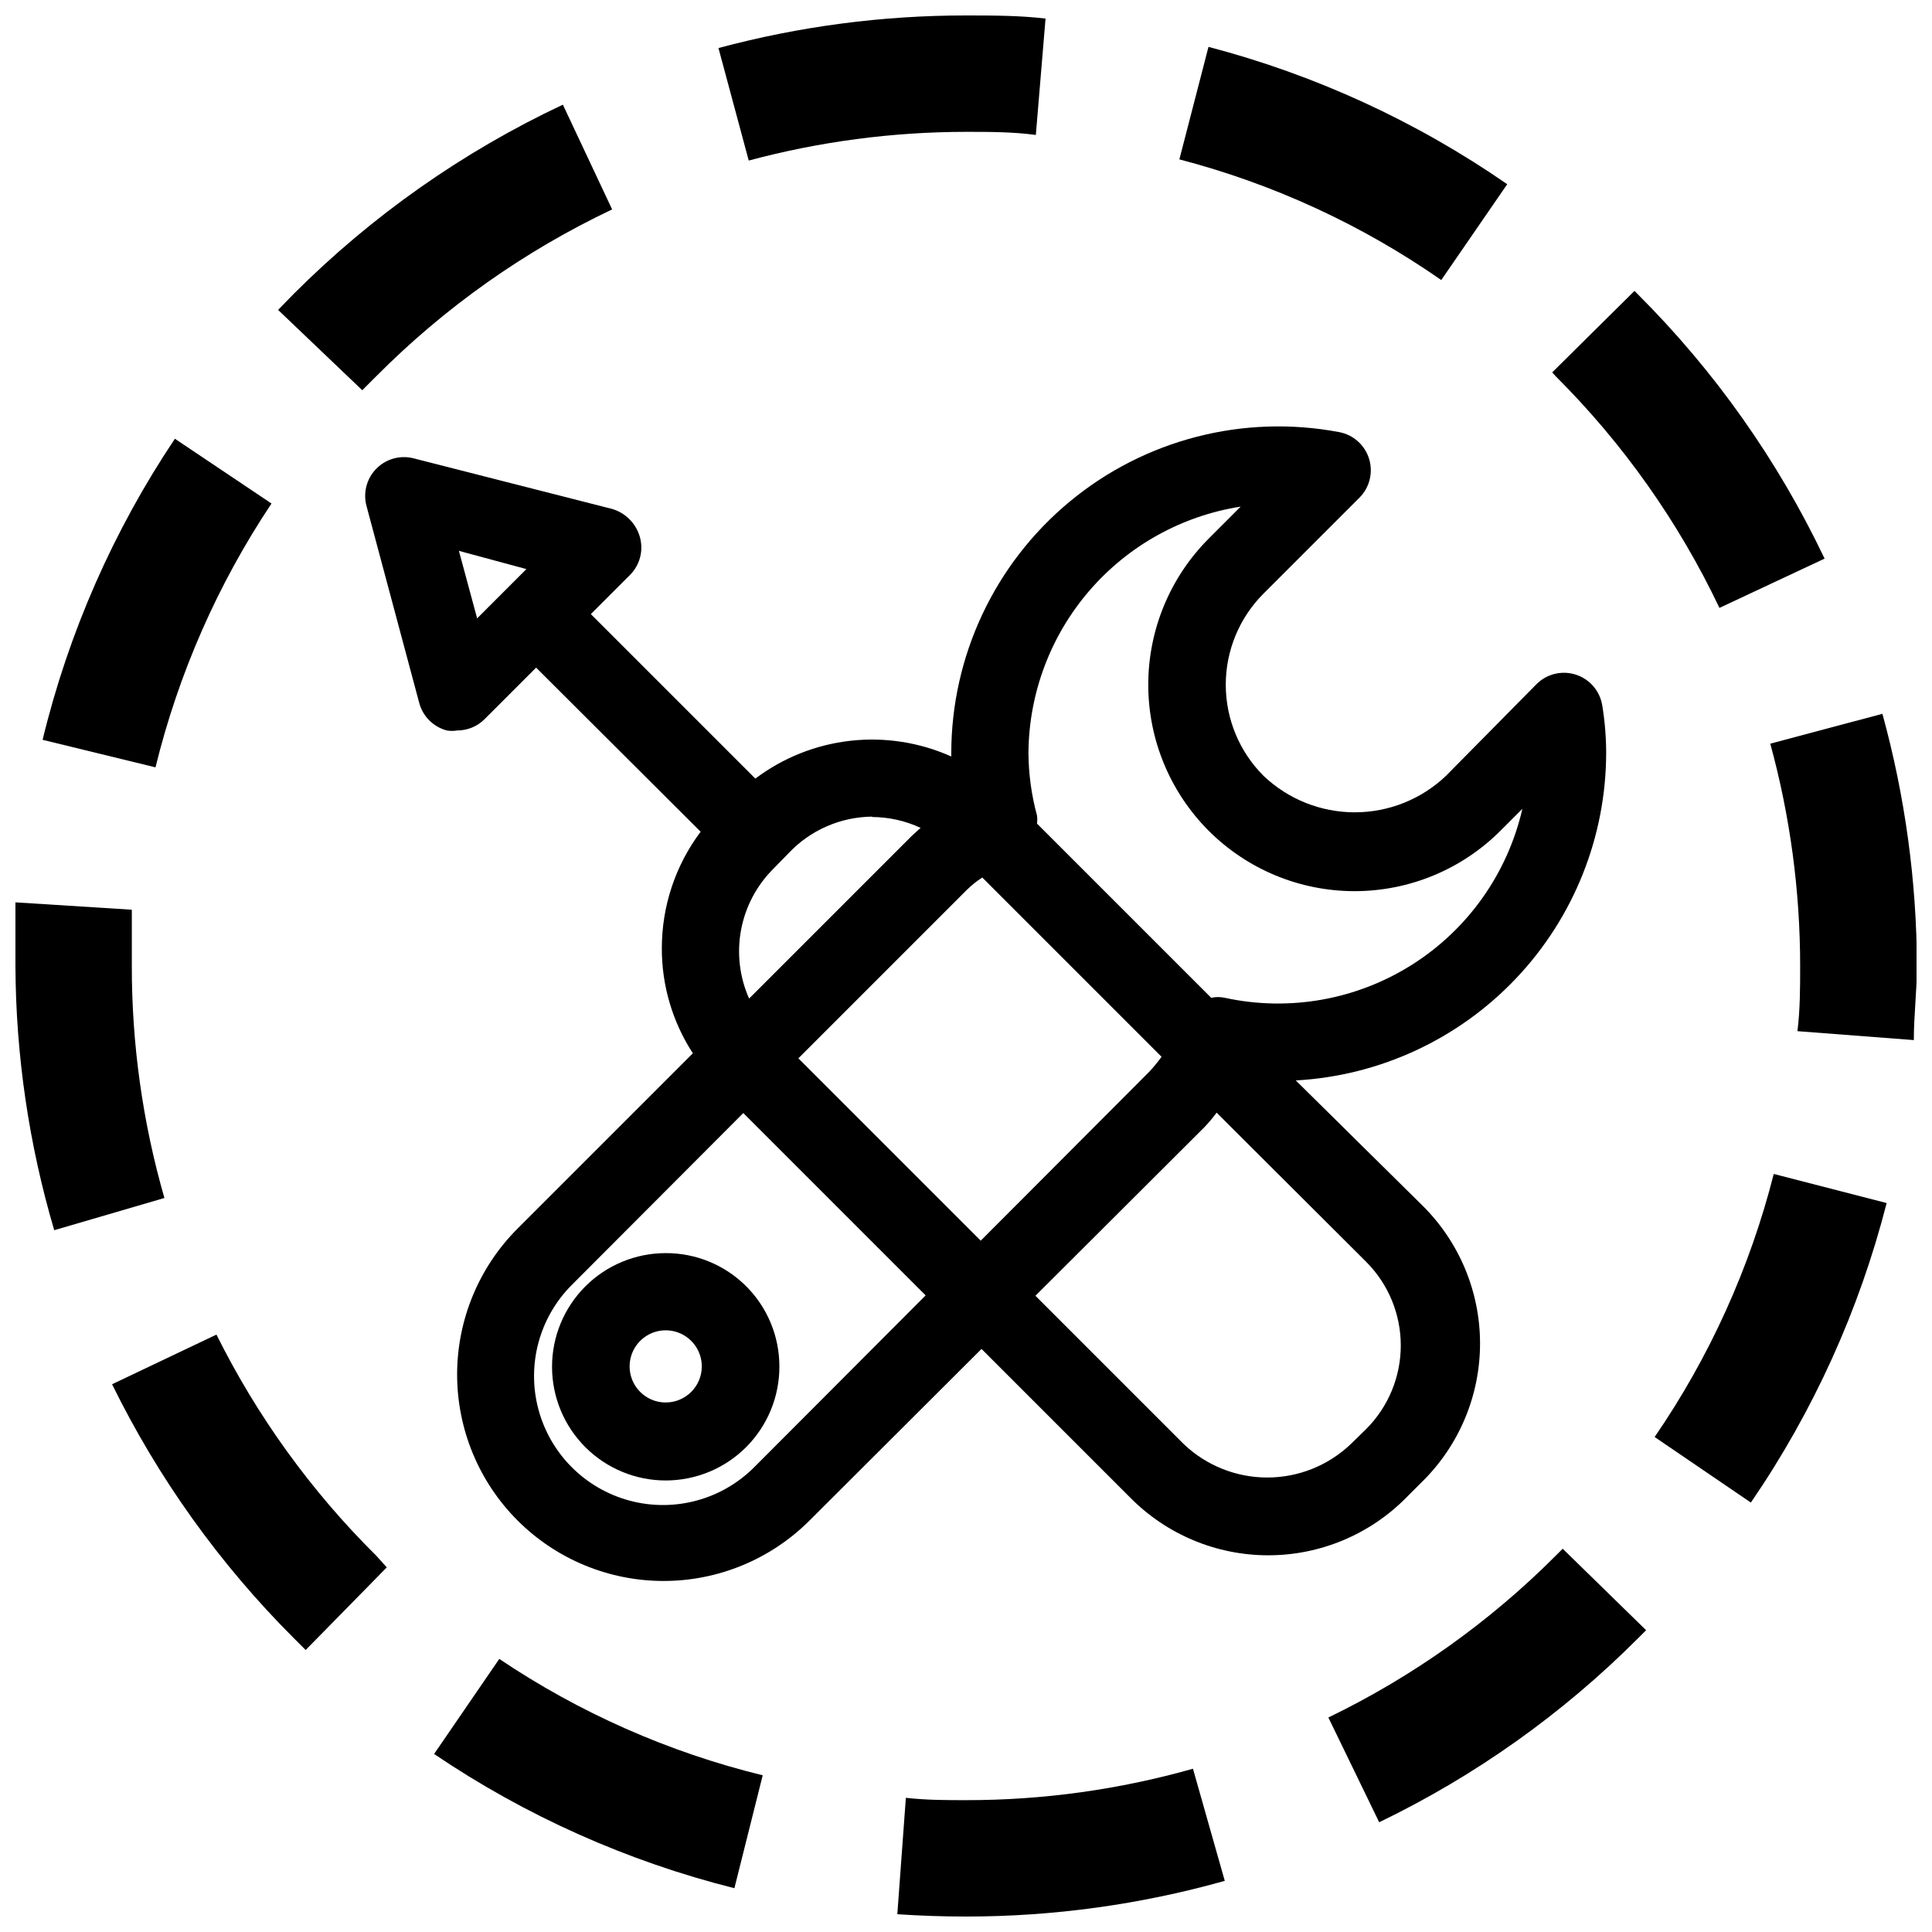
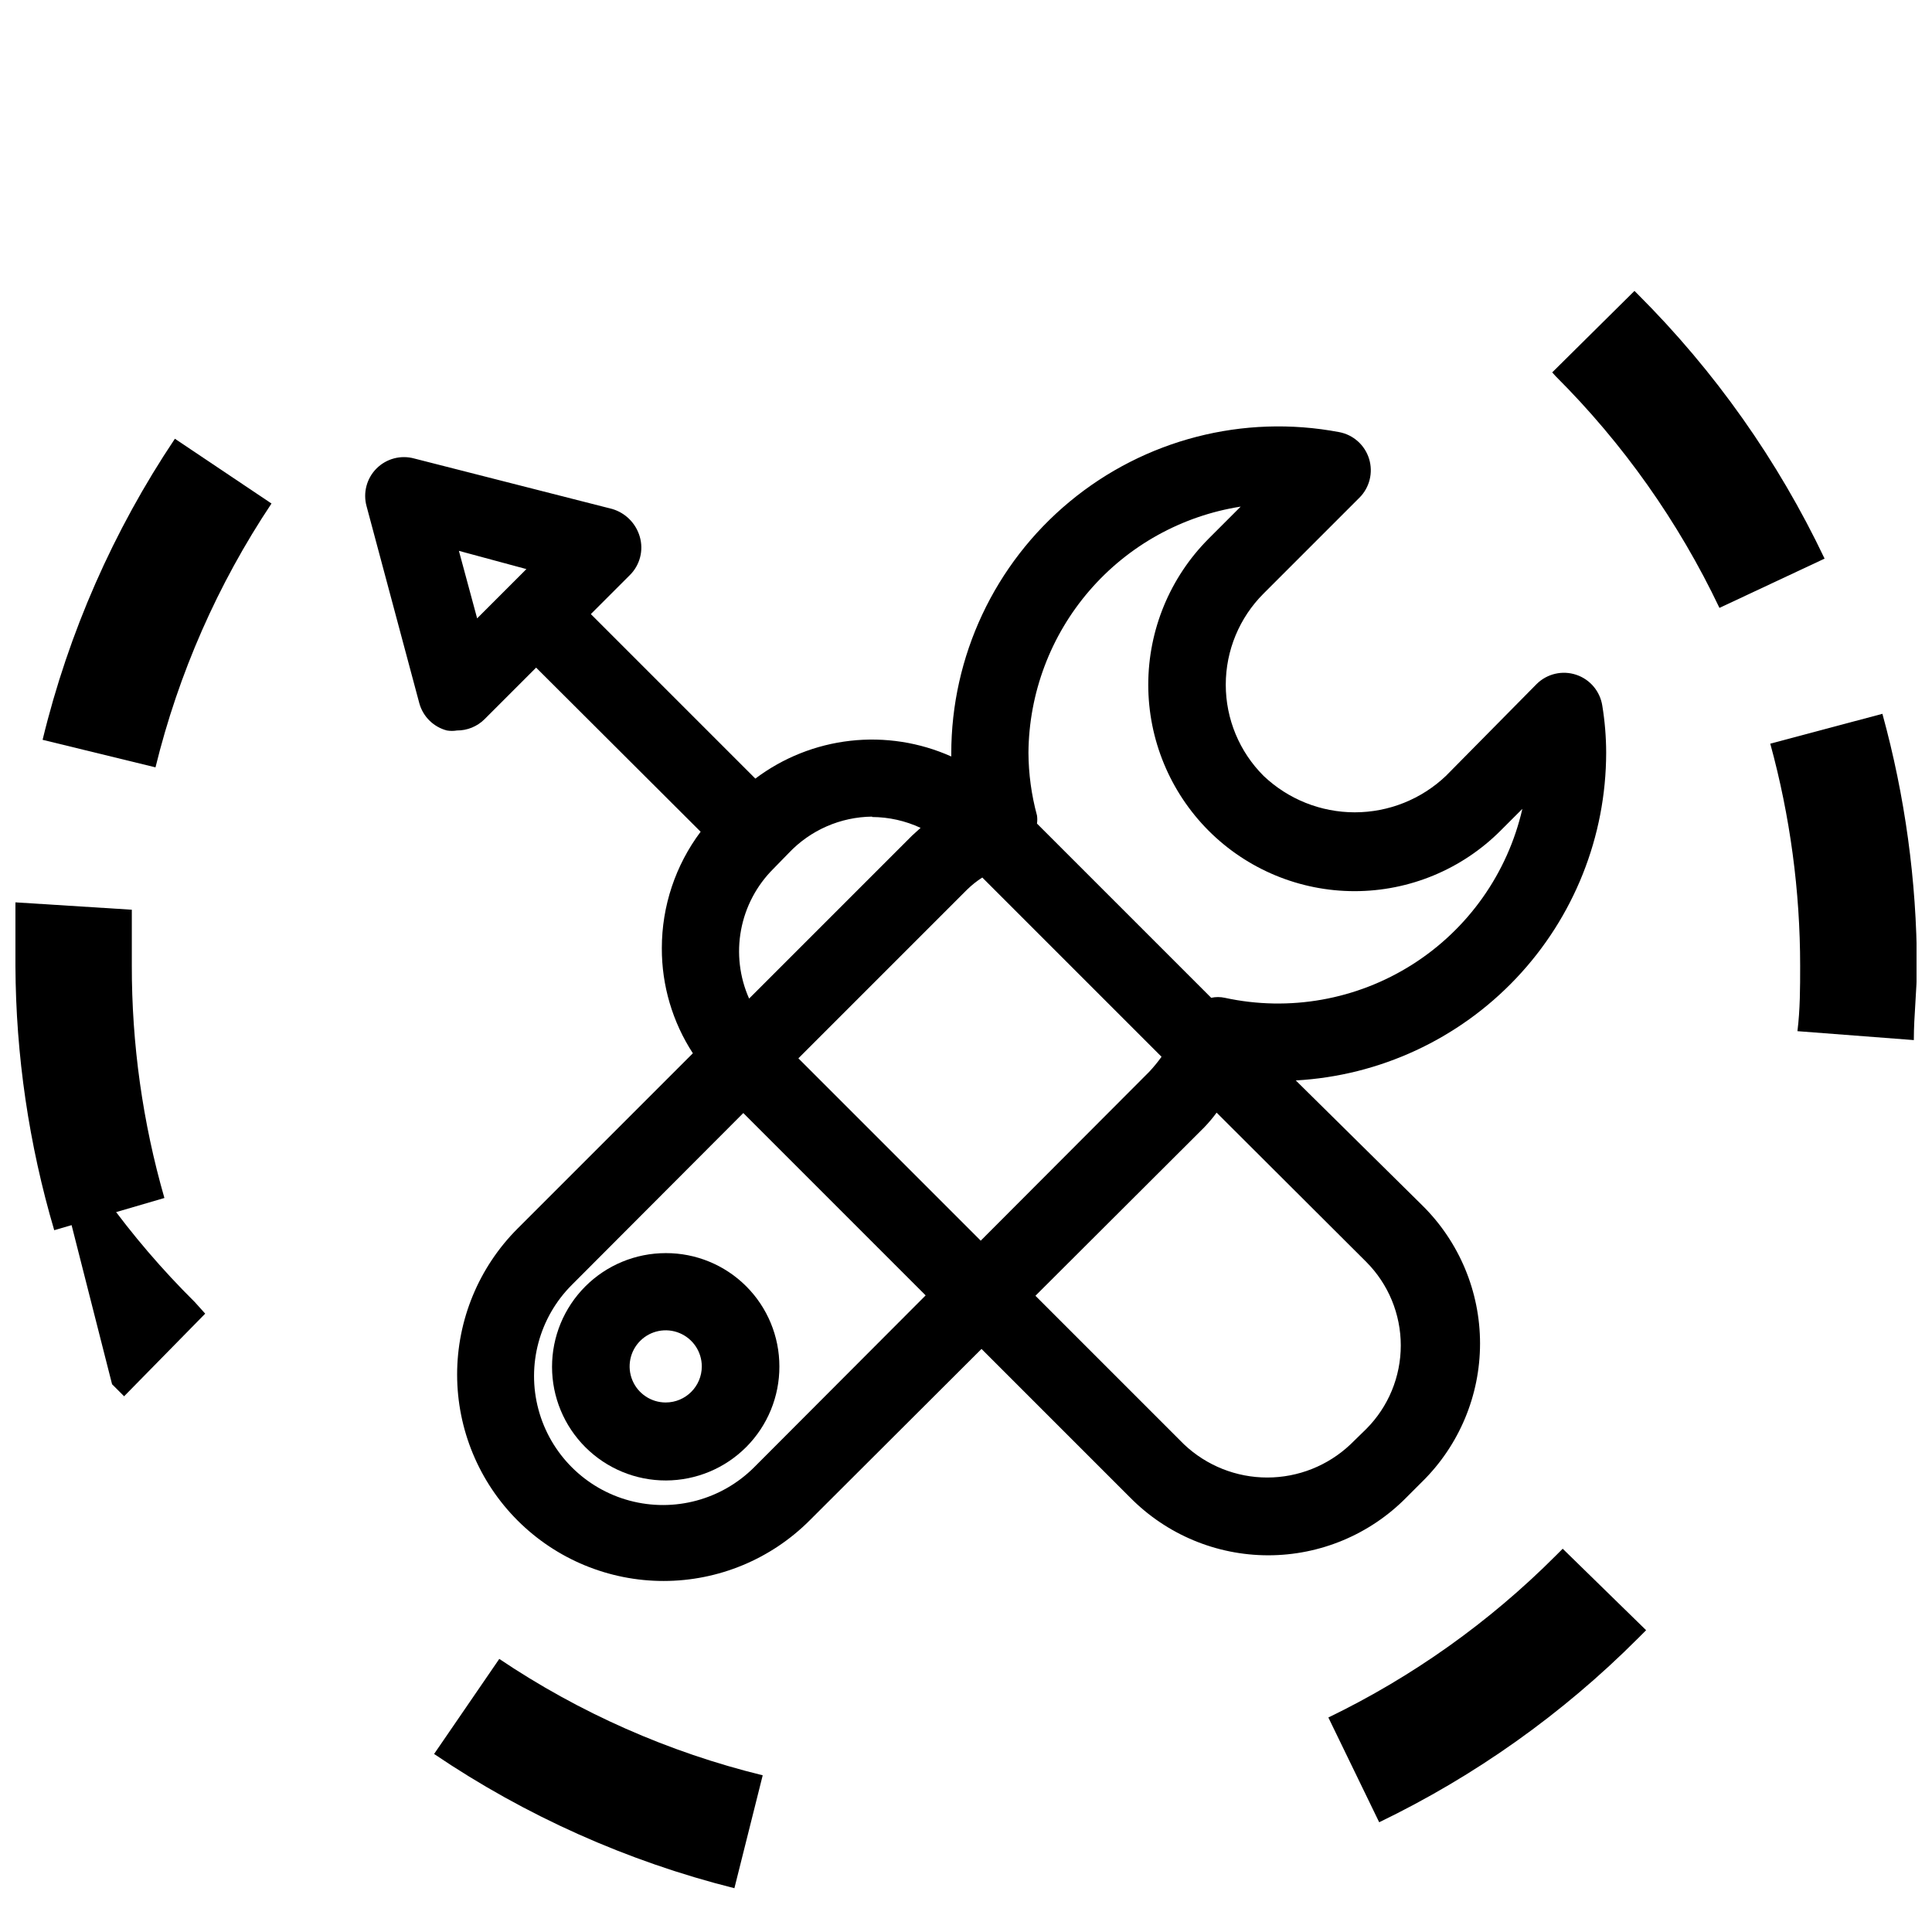
<svg xmlns="http://www.w3.org/2000/svg" width="800px" height="800px" version="1.1" viewBox="144 144 512 512">
  <defs>
    <clipPath id="d">
-       <path d="m381 612h88v39.902h-88z" />
-     </clipPath>
+       </clipPath>
    <clipPath id="c">
      <path d="m334 148.09h88v38.906h-88z" />
    </clipPath>
    <clipPath id="b">
      <path d="m148.09 383h39.906v88h-39.906z" />
    </clipPath>
    <clipPath id="a">
      <path d="m613 333h38.902v87h-38.902z" />
    </clipPath>
  </defs>
  <path d="m259.04 608.82c24.25 16.406 51.184 28.449 79.582 35.574l7.504-29.922c-24.902-6.094-48.539-16.535-69.812-30.844z" />
  <g clip-path="url(#d)">
    <path d="m400 621.06c-5.348 0-10.281 0-15.938-0.617l-2.262 30.844c6.102 0.41 12.168 0.617 18.199 0.617 23.184 0.004 46.258-3.18 68.578-9.457l-8.43-29.715c-19.57 5.543-39.812 8.344-60.148 8.328z" />
  </g>
  <path d="m556.28 556.28c-17.535 17.57-37.902 32.066-60.25 42.875l13.469 27.762c25.438-12.27 48.625-28.746 68.578-48.734l2.16-2.16-22.105-21.594z" />
-   <path d="m543.43 192.82c-24.062-16.66-50.859-28.98-79.168-36.398l-7.715 29.816c24.844 6.481 48.34 17.305 69.402 31.977z" />
-   <path d="m173.7 510.84c12.234 24.91 28.492 47.629 48.117 67.242l3.188 3.188 21.492-21.898-2.777-3.086c-17.238-17.078-31.551-36.879-42.359-58.605z" />
+   <path d="m173.7 510.84l3.188 3.188 21.492-21.898-2.777-3.086c-17.238-17.078-31.551-36.879-42.359-58.605z" />
  <path d="m599.67 305.1 27.863-13.059c-12.359-25.996-29.086-49.68-49.457-70.02l-0.926-0.926-21.797 21.594 0.926 1.027c17.871 17.824 32.547 38.59 43.391 61.383z" />
-   <path d="m643.98 462.82-29.922-7.711h0.004c-6.332 24.914-17.016 48.516-31.566 69.711l25.5 17.375c16.555-24.145 28.734-51.012 35.984-79.375z" />
  <g clip-path="url(#c)">
-     <path d="m400 178.94c6.168 0 12.441 0 18.508 0.824l2.57-30.844c-6.992-0.824-14.09-0.824-21.078-0.824-22.152-0.012-44.207 2.894-65.598 8.637l8.02 29.816c18.777-5.039 38.133-7.594 57.578-7.609z" />
-   </g>
+     </g>
  <g clip-path="url(#b)">
    <path d="m187.57 461.48c-5.769-20.055-8.676-40.824-8.637-61.691v-14.703l-30.844-1.953v16.863c0.109 23.707 3.57 47.281 10.281 70.02z" />
  </g>
  <path d="m215.95 277.44-25.602-17.168c-16.293 24.324-28.164 51.332-35.059 79.785l29.922 7.301h-0.004c6.106-24.914 16.508-48.574 30.742-69.918z" />
  <g clip-path="url(#a)">
    <path d="m613.14 341.08c5.258 19.199 7.922 39.012 7.918 58.918 0 5.656 0 11.516-0.719 17.273l30.844 2.363c0-6.582 0.824-13.16 0.824-19.637-0.082-22.586-3.16-45.059-9.152-66.832z" />
  </g>
-   <path d="m243.71 243.71c18.121-18.242 39.273-33.203 62.512-44.211l-13.055-27.762c-26.512 12.473-50.652 29.449-71.359 50.176l-4.113 4.215 22.312 21.285z" />
  <path d="m320.42 476.09c-7.996 0-15.664 3.176-21.316 8.832-5.648 5.66-8.82 13.332-8.809 21.328 0.008 7.992 3.195 15.656 8.859 21.301 5.664 5.644 13.336 8.809 21.332 8.789 7.996-0.02 15.656-3.215 21.297-8.883 5.637-5.672 8.789-13.352 8.762-21.348 0-7.981-3.176-15.633-8.828-21.266-5.656-5.633-13.316-8.781-21.297-8.754zm0 39.586v-0.004c-3.867 0-7.356-2.328-8.836-5.902s-0.66-7.684 2.074-10.422c2.734-2.734 6.848-3.551 10.422-2.07 3.57 1.48 5.902 4.965 5.902 8.832 0 5.281-4.281 9.562-9.562 9.562z" />
  <path d="m253.79 265.51c-3.566-0.984-7.387 0.023-10.004 2.641-2.617 2.617-3.625 6.438-2.641 10.008l13.984 52.23c0.977 3.527 3.758 6.269 7.297 7.195 0.887 0.152 1.789 0.152 2.676 0 2.731 0.02 5.359-1.055 7.301-2.981l13.676-13.676 43.594 43.492c-6.676 8.898-10.281 19.723-10.281 30.848-0.031 9.891 2.828 19.574 8.223 27.863l-46.473 46.473c-10.254 10.27-16.008 24.188-16 38.695 0.012 14.512 5.785 28.422 16.051 38.676 10.266 10.254 24.188 16.008 38.695 16 14.512-0.012 28.422-5.785 38.676-16.051l45.547-45.445 39.379 39.379h0.004c9.66 9.797 22.844 15.312 36.602 15.312s26.941-5.516 36.602-15.312l4.215-4.215h0.004c9.793-9.66 15.309-22.844 15.309-36.605 0-13.758-5.516-26.941-15.309-36.602l-33.52-33.109c22.215-1.234 43.113-10.922 58.406-27.078 15.297-16.156 23.828-37.555 23.848-59.801-0.012-4.168-0.355-8.328-1.027-12.441-0.59-3.816-3.266-6.981-6.93-8.191-3.664-1.215-7.699-0.273-10.445 2.434l-24.062 24.367c-6.516 6.199-15.168 9.656-24.16 9.656-8.996 0-17.645-3.457-24.164-9.656-6.418-6.402-10.023-15.098-10.023-24.16 0-9.066 3.606-17.762 10.023-24.164l25.395-25.395h0.004c2.695-2.695 3.68-6.656 2.559-10.301-1.121-3.641-4.164-6.367-7.906-7.078-25.375-4.809-51.578 1.949-71.461 18.434-19.883 16.484-31.379 40.977-31.359 66.805v0.719c-8.387-3.754-17.629-5.188-26.762-4.16-9.129 1.031-17.82 4.492-25.16 10.02l-43.594-43.594 10.281-10.281c2.731-2.668 3.758-6.625 2.672-10.281-1.035-3.516-3.785-6.266-7.301-7.301zm90.07 267.33c-8.633 8.633-21.215 12.004-33.008 8.844-11.789-3.16-21-12.371-24.16-24.164-3.16-11.789 0.211-24.371 8.844-33.004l45.445-45.547 48.324 48.324zm56.445-153.1h0.004c1.223-1.195 2.566-2.266 4.008-3.188l47.504 47.504c-1.012 1.406-2.109 2.746-3.293 4.008l-44.625 44.727-48.324-48.324zm105.8 142.92-4.215 4.113c-5.957 5.641-13.848 8.785-22.055 8.785-8.203 0-16.098-3.144-22.055-8.785l-39.379-39.379 44.727-44.625c1.18-1.227 2.281-2.531 3.289-3.906l39.688 39.586c5.84 5.875 9.117 13.82 9.117 22.105 0 8.285-3.277 16.23-9.117 22.105zm-33.312-244.4-8.535 8.535h0.004c-10.223 10.27-15.961 24.168-15.961 38.66 0 14.488 5.738 28.387 15.961 38.656 10.258 10.281 24.188 16.055 38.711 16.055 14.523 0 28.449-5.773 38.711-16.055l5.758-5.758c-3.906 17.051-14.379 31.871-29.141 41.242-14.766 9.375-32.633 12.551-49.723 8.832-1.188-0.258-2.414-0.258-3.598 0l-46.164-46.164h-0.004c0.105-0.719 0.105-1.445 0-2.16-1.473-5.43-2.234-11.031-2.262-16.656 0.129-15.77 5.856-30.98 16.156-42.918 10.301-11.941 24.508-19.832 40.086-22.27zm-97.676 82.254c4.441 0.023 8.824 1.004 12.852 2.879l-2.262 2.055-43.184 43.184v0.004c-2.535-5.699-3.281-12.031-2.141-18.16 1.137-6.133 4.106-11.773 8.516-16.184l4.113-4.215c5.75-6.09 13.73-9.578 22.105-9.664zm-104.67-52.641-4.832-17.891 17.891 4.832z" />
</svg>